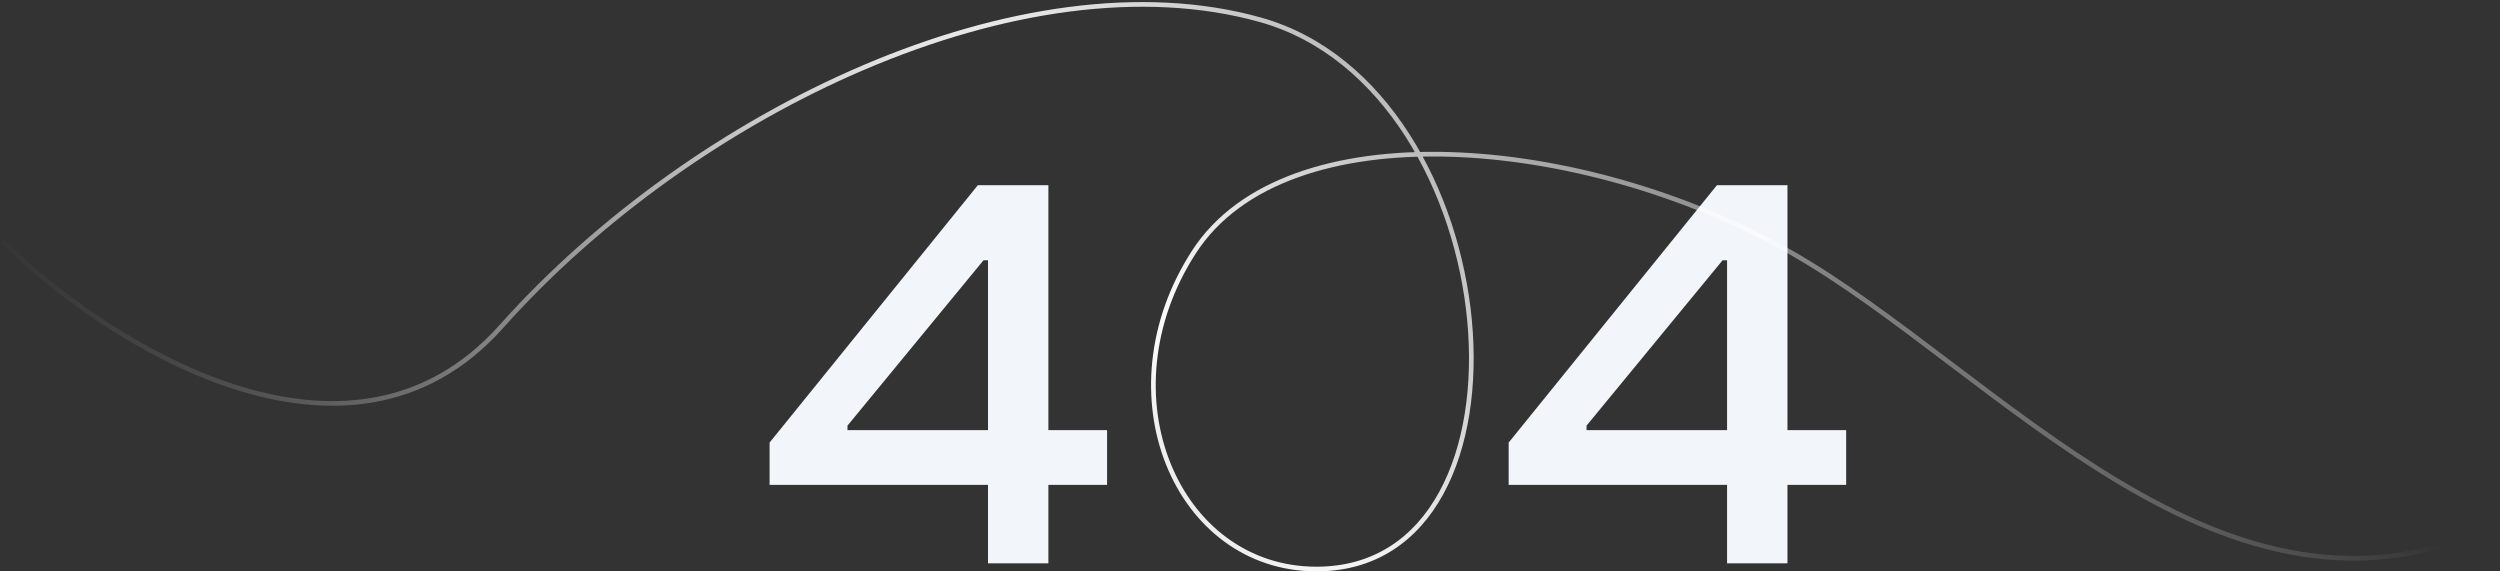
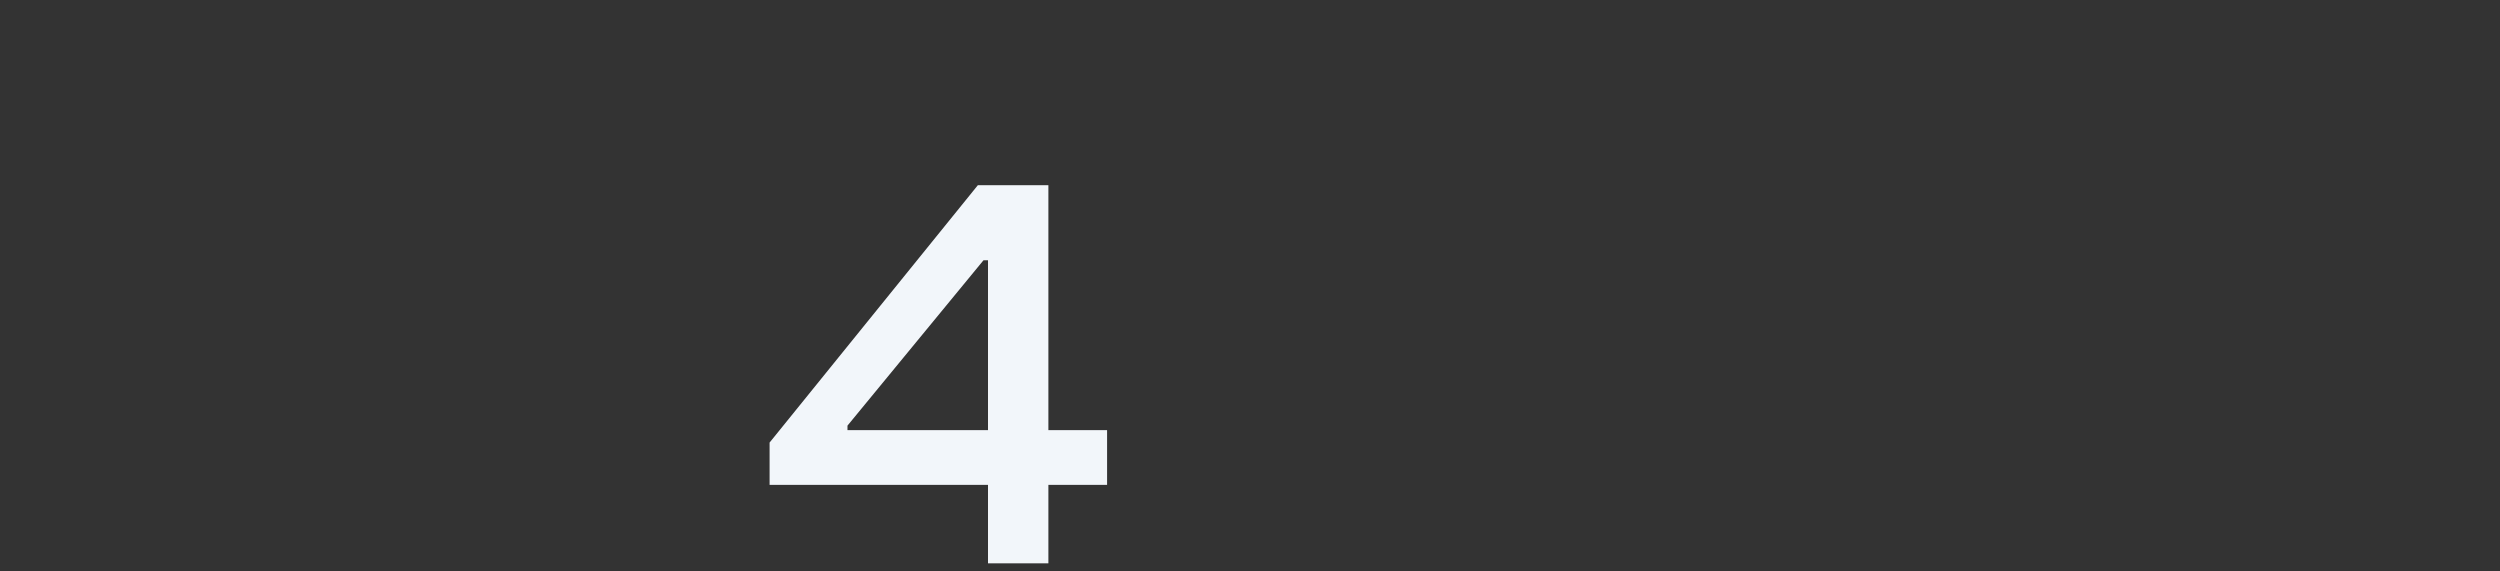
<svg xmlns="http://www.w3.org/2000/svg" width="1072" height="245" viewBox="0 0 1072 245" fill="none">
  <rect x="0" y="0" width="1072" height="245" fill="#333333" stroke="none" />
  <path d="M474.716 207.924H330V189.774L419.298 79.422H441.32L426.316 111.608H421.718L363.396 182.514V184.45H474.716V207.924ZM449.548 241.562H423.654V79.422H449.548V241.562Z" fill="#F2F6FA" />
-   <path d="M791.632 207.924H646.916V189.774L736.214 79.422H758.236L743.232 111.608H738.634L680.312 182.514V184.45H791.632V207.924ZM766.464 241.562H740.57V79.422H766.464V241.562Z" fill="#F2F6FA" />
-   <path d="M1 103.482C44.833 146.482 149 213.982 215 139.982C297.5 47.481 438.753 -20.027 540.5 8.501C647.5 38.501 664.571 244 564.5 244C504.5 244 472.5 169 512 108C551.5 47 678.5 57.519 767.5 108C855.977 158.183 954 281.98 1071.5 224.48" stroke="url(#paint0_radial_2905_10732)" stroke-width="2" />
  <defs>
    <radialGradient id="paint0_radial_2905_10732" cx="0" cy="0" r="1" gradientUnits="userSpaceOnUse" gradientTransform="translate(523 172) rotate(-34.893) scale(402.94 1665.43)">
      <stop stop-color="white" />
      <stop offset="1" stop-color="white" stop-opacity="0" />
    </radialGradient>
  </defs>
</svg>